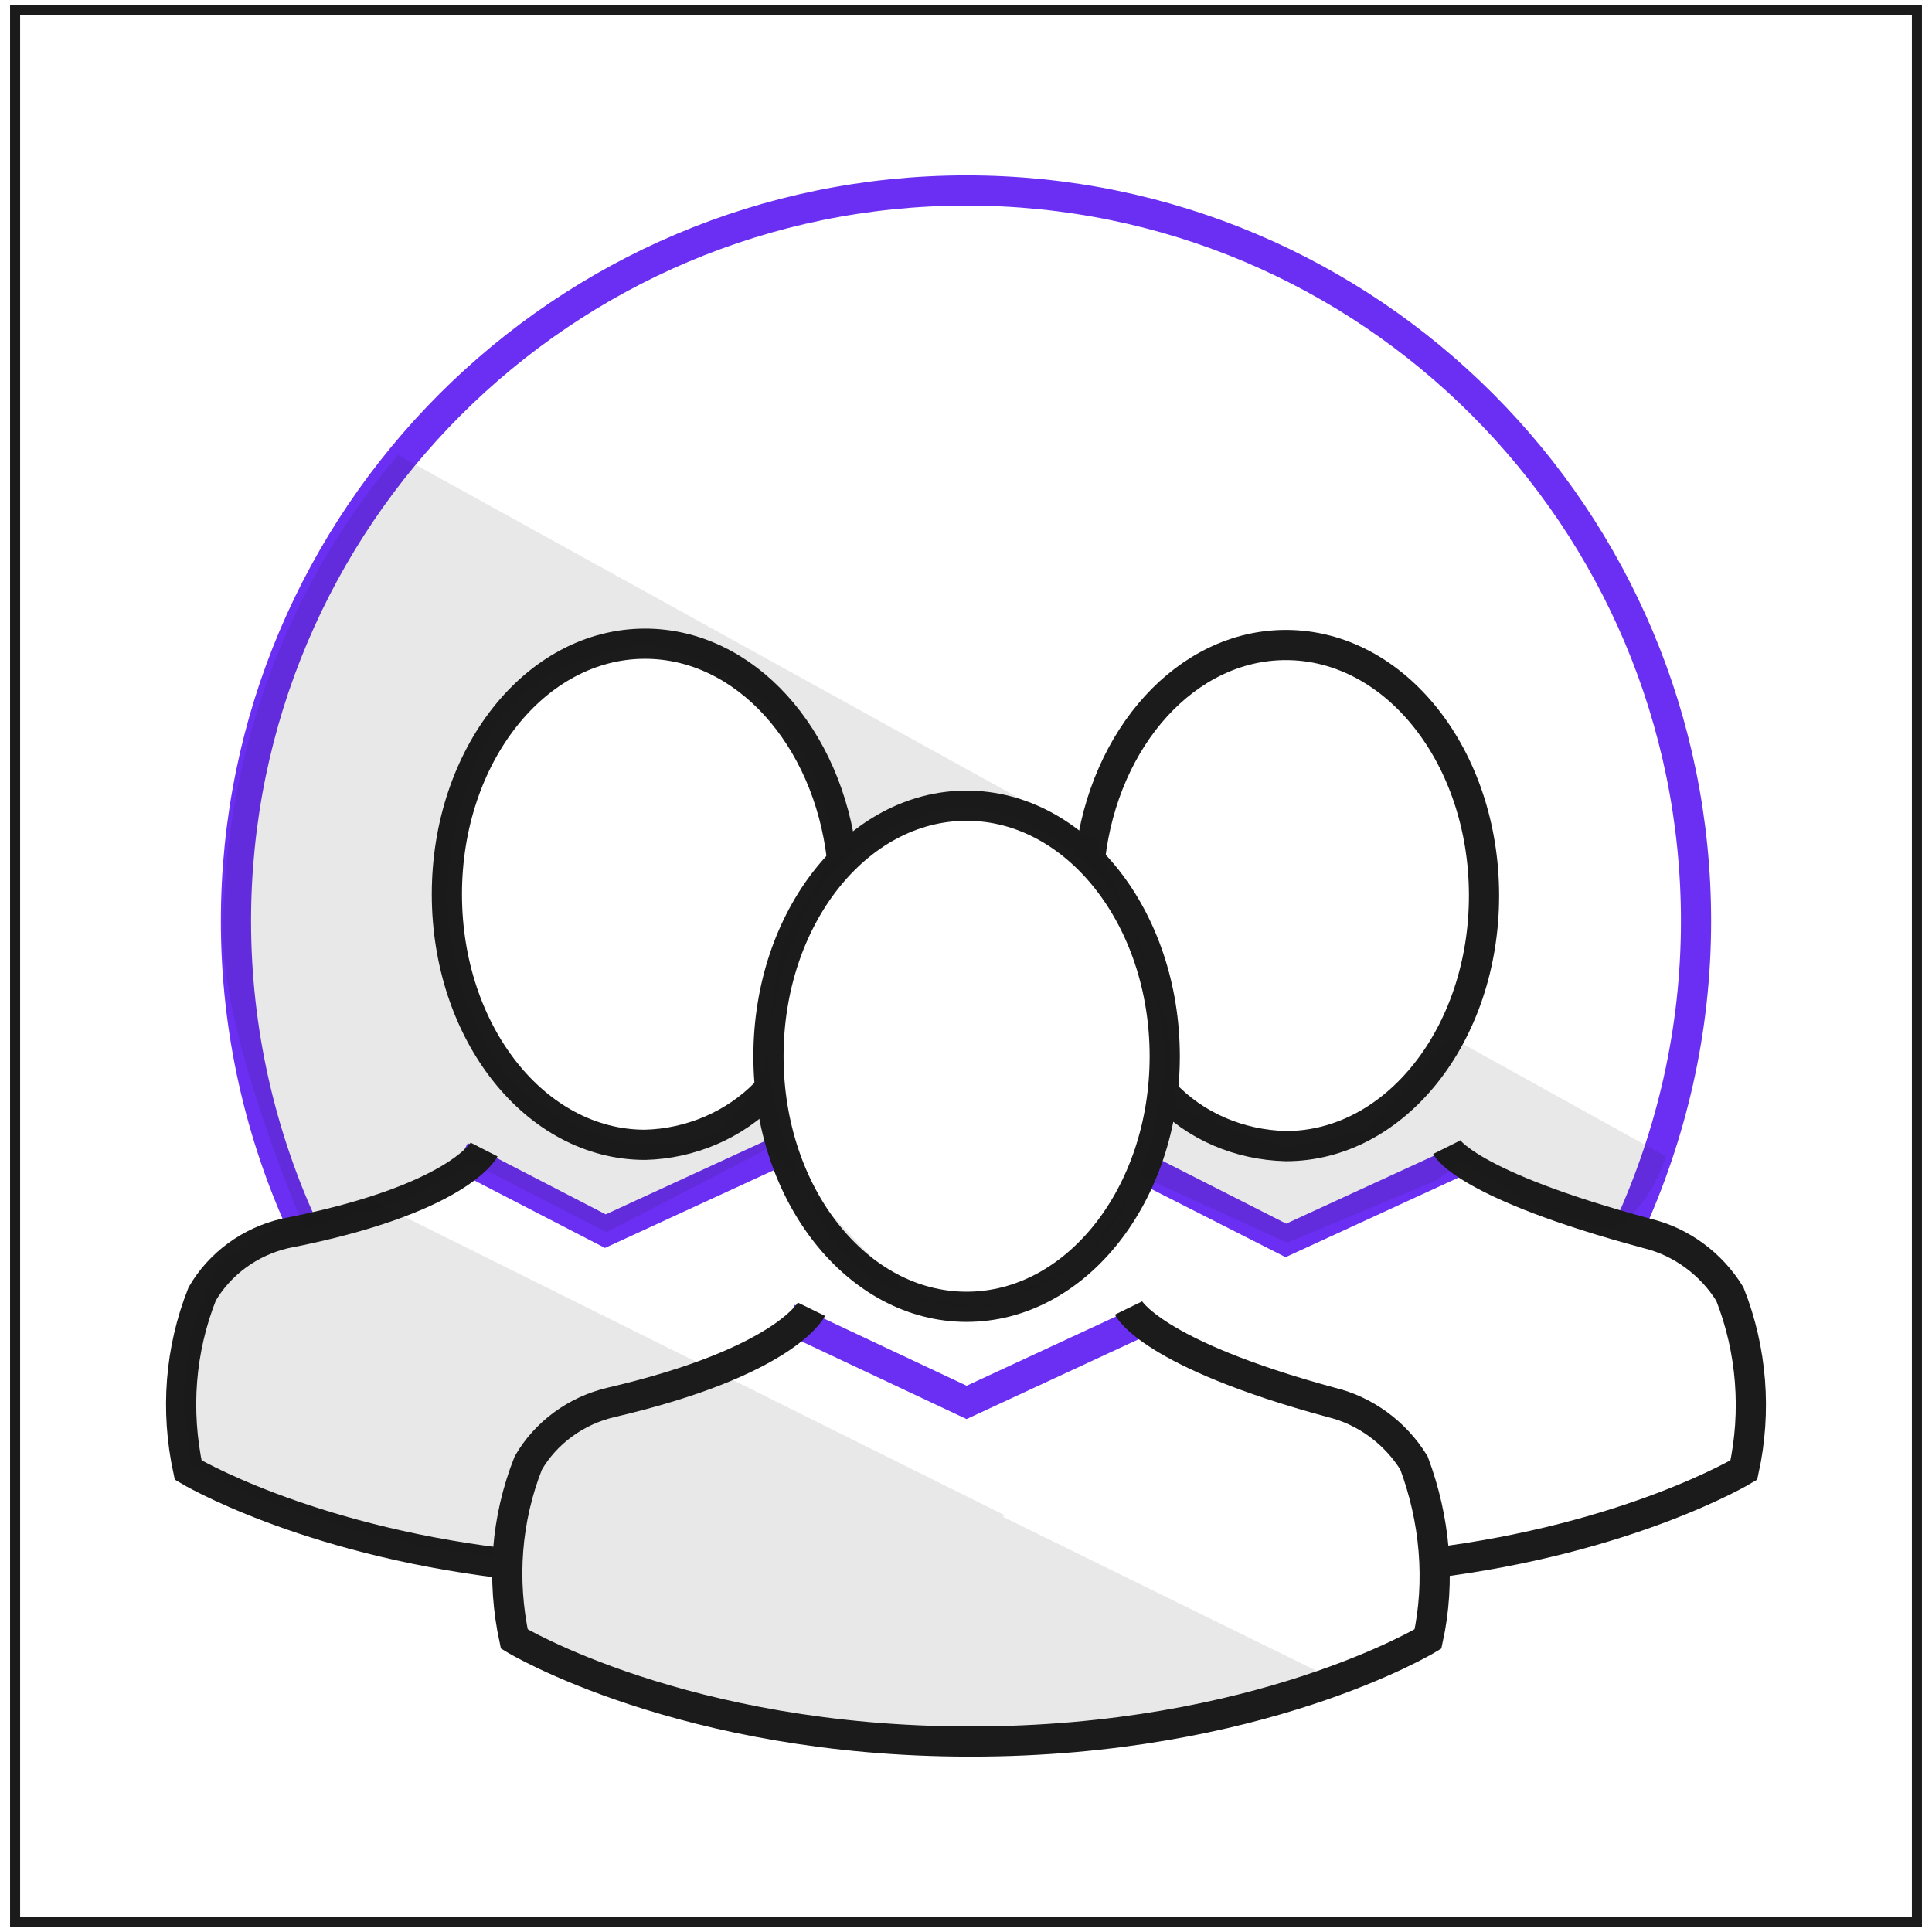
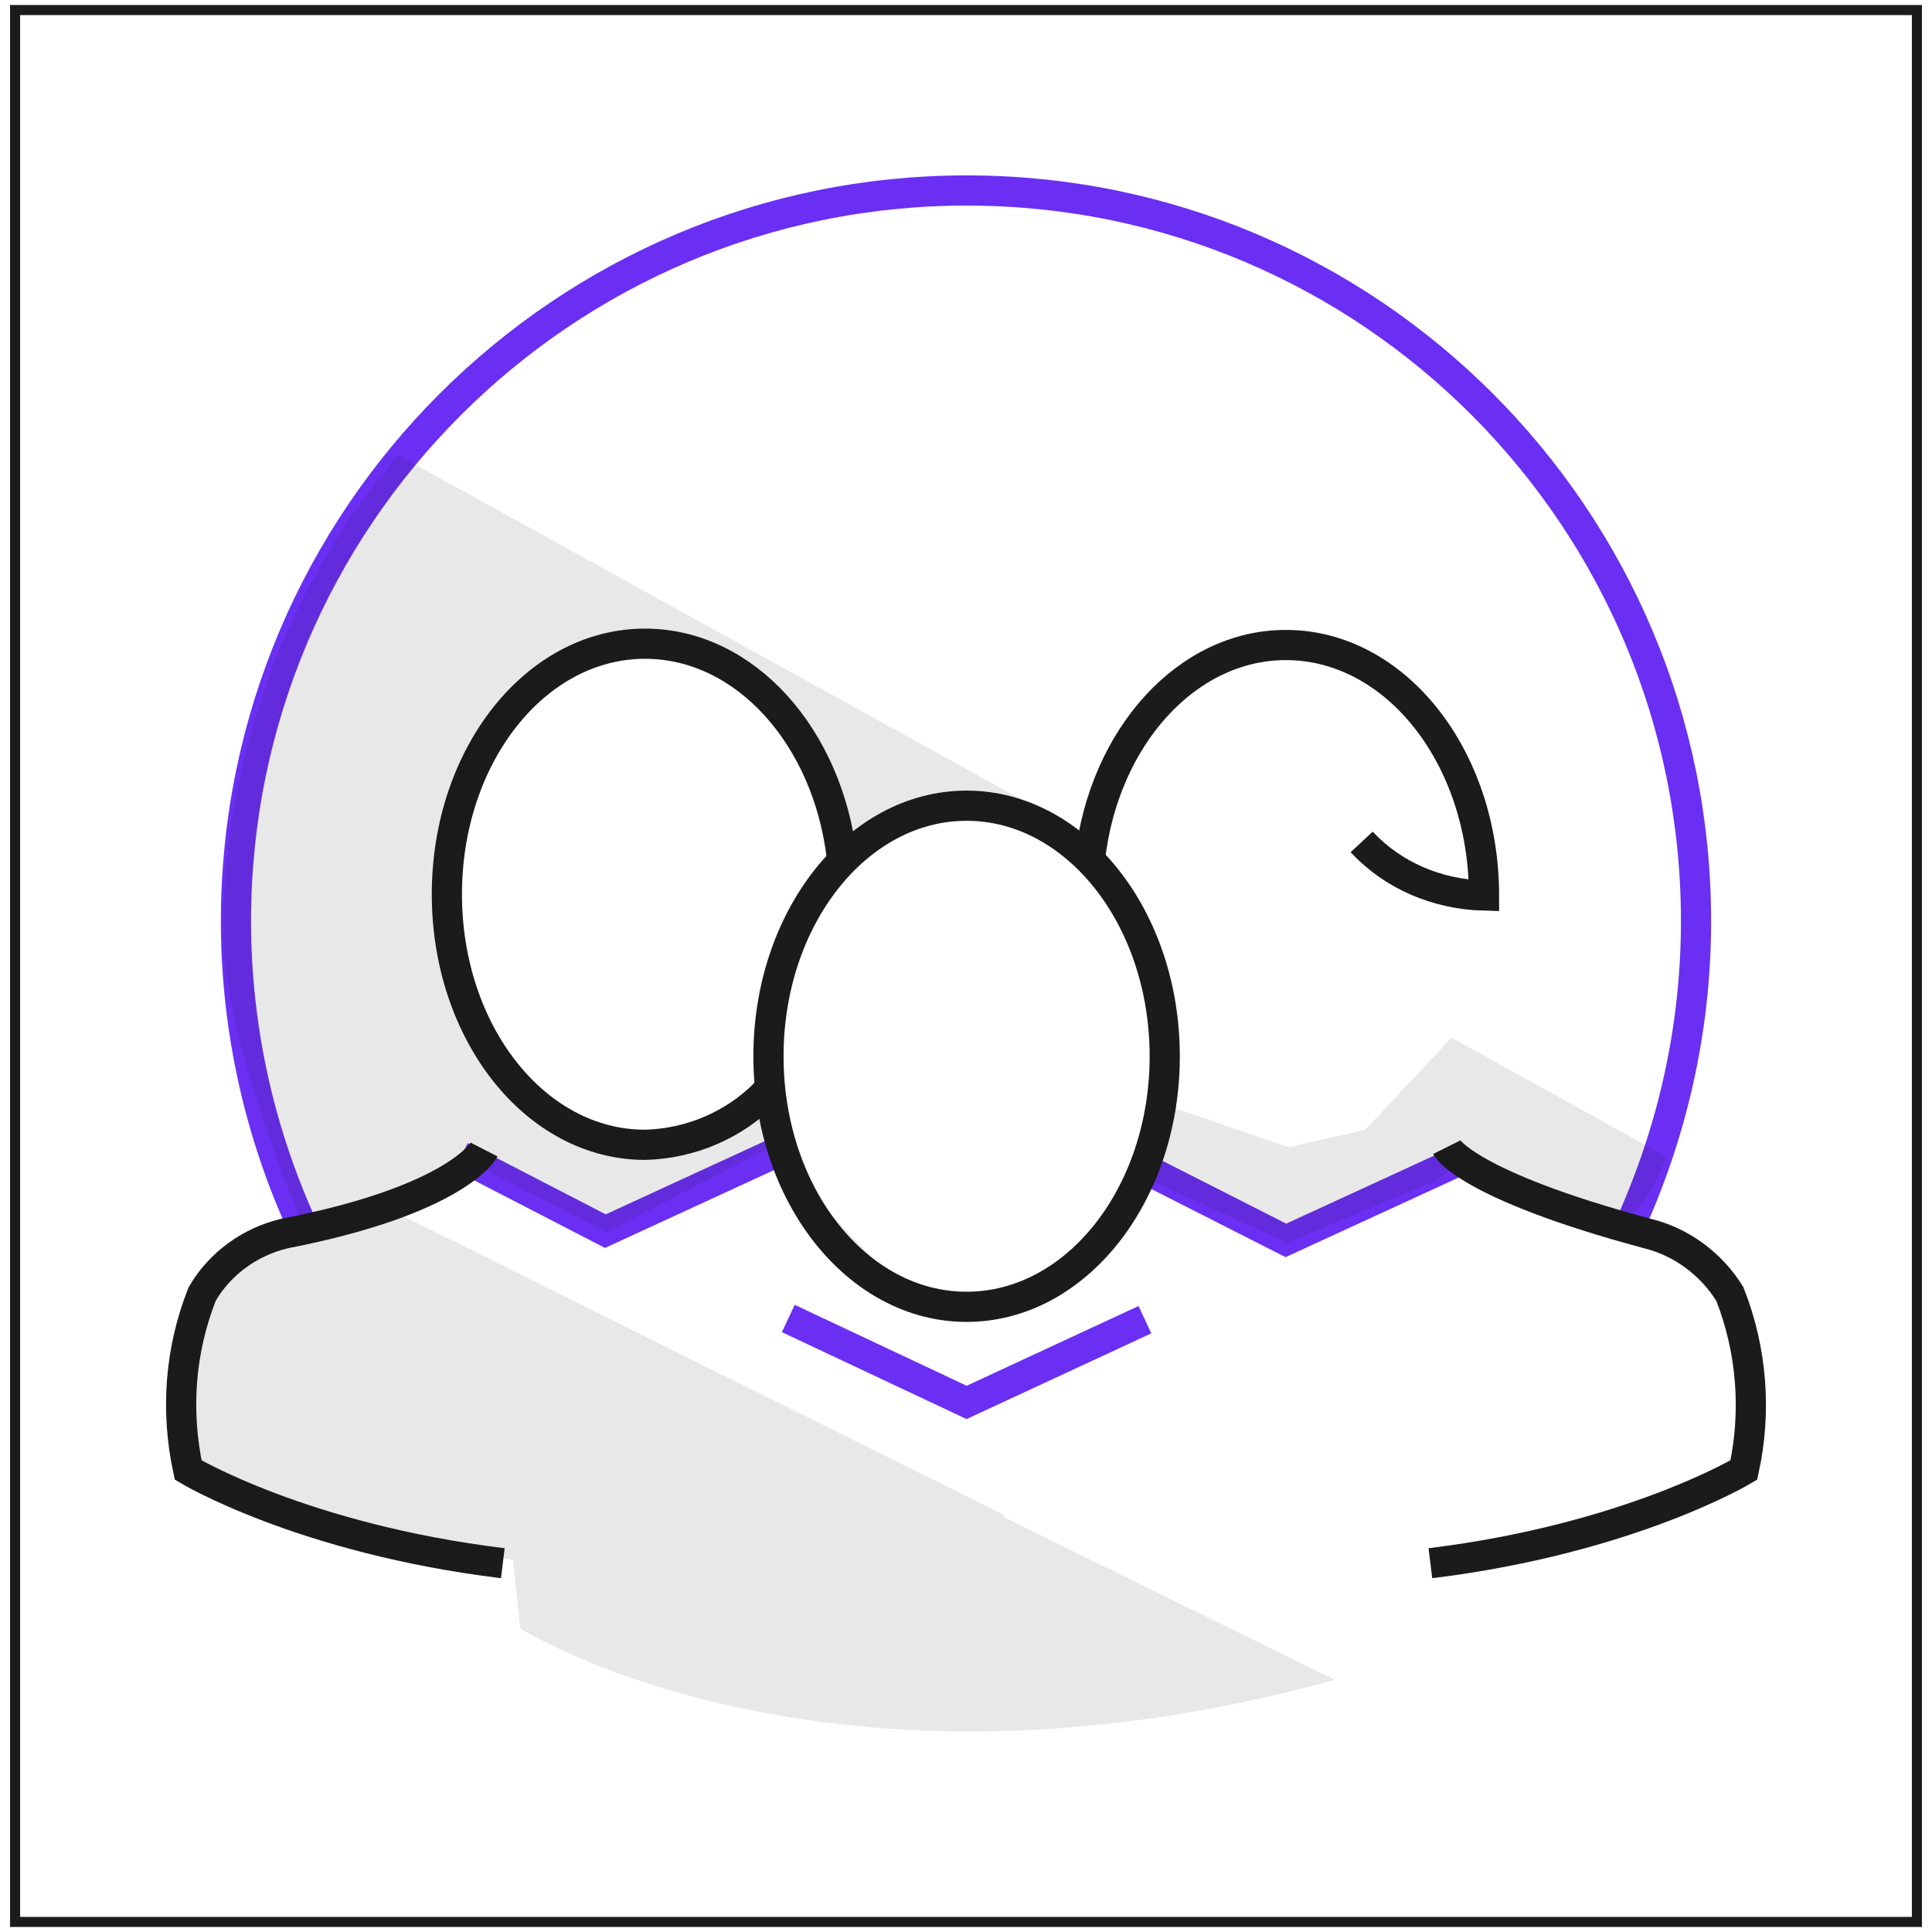
<svg xmlns="http://www.w3.org/2000/svg" viewBox="0 0 192 192">
  <defs>
    <style>
      .cls-1, .cls-2 {
        stroke-width: 3px;
      }

      .cls-1, .cls-2, .cls-3 {
        fill: none;
        stroke-miterlimit: 10;
      }

      .cls-1, .cls-3 {
        stroke: #1b1b1b;
      }

      .cls-2 {
        stroke: #6a2ff3;
      }

      .cls-4 {
        fill: #1c1c1c;
        isolation: isolate;
        opacity: .1;
        stroke-width: 0px;
      }
    </style>
  </defs>
  <g id="Capa_1" data-name="Capa 1">
    <g id="Layer_1" data-name="Layer 1">
      <polyline class="cls-2" points="77.53 114.35 60.16 122.35 45.8 114.93" />
      <path class="cls-2" d="m30.17,122.11c-4.28-9.26-6.72-19.69-6.72-30.57,0-40.07,32.54-72.61,72.61-72.61s72.49,32.54,72.49,72.61c0,10.89-2.43,21.19-6.72,30.57" />
      <path class="cls-1" d="m76.14,108.56c-3.13,3.24-7.53,5.1-12.04,5.21-10.89,0-19.69-11.12-19.69-24.9s8.8-24.9,19.69-24.9c9.96,0,18.18,9.26,19.57,21.31" />
      <path class="cls-1" d="m49.97,155.35c-19.92-2.43-31.27-9.26-31.27-9.26-1.27-5.91-.81-11.93,1.39-17.49,1.74-3.01,4.75-5.21,8.22-6.02,17.25-3.36,19.8-8.34,19.8-8.34" />
      <polyline class="cls-2" points="145.16 115.28 127.79 123.27 113.43 115.98" />
-       <path class="cls-1" d="m108.33,85.29c1.39-12.04,9.61-21.19,19.46-21.19,10.89,0,19.69,11.12,19.69,24.9s-8.8,24.9-19.69,24.9c-4.63-.12-9.03-1.97-12.16-5.33" />
+       <path class="cls-1" d="m108.33,85.29c1.39-12.04,9.61-21.19,19.46-21.19,10.89,0,19.69,11.12,19.69,24.9c-4.63-.12-9.03-1.97-12.16-5.33" />
      <path class="cls-1" d="m143.77,114.01s1.85,3.71,19.92,8.57c3.36.81,6.37,3.01,8.22,6.02,2.2,5.56,2.66,11.7,1.39,17.49,0,0-11.35,6.83-31.15,9.26" />
      <ellipse class="cls-1" cx="96.06" cy="104.97" rx="19.69" ry="24.9" />
      <path class="cls-4" d="m99.65,150.72l.23-.12-63.11-31.38-9.61,2.66-5.44,3.71-2.78,6.72-.69,6.83.69,6.37s11.46,7.3,32.08,9.5v.46l.69,6.37s30.11,19.11,80.95,5.1l-33-16.21h0Z" />
      <polyline class="cls-2" points="113.78 131.15 96.06 139.37 78.34 131.03" />
-       <path class="cls-1" d="m112.15,129.99s2.2,4.52,20.15,9.38c3.36.81,6.37,3.01,8.22,6.02,2.08,5.56,2.66,11.7,1.39,17.49,0,0-16.79,10.19-45.4,10.19h-.12c-28.49,0-45.28-10.19-45.28-10.19-1.27-5.91-.81-11.93,1.39-17.49,1.74-3.01,4.75-5.21,8.22-6.02,17.37-4.05,19.92-9.26,19.92-9.26" />
      <path class="cls-4" d="m39.55,45.22c-10.89,12.85-17.37,29.53-17.37,47.71,0,10.54,8.11,29.18,8.11,29.18l9.96-2.78,6.72-3.71,13.32,6.83,16.1-8.34,13.9,14.71,7.76,1.16,9.73-4.86,5.67-8.22,14.48,6.6,14.71-6.14,2.55-1.85,7.99,4.63,7.06,2.2s3.59-2.08,5.33-7.41l-21.31-11.81-8.57,9.15-7.64,1.74-11.12-3.82-.93-8.57-4.4-11.58-2.66-6.49L39.55,45.22Zm24.55,68.56c-1.74,0-9.15-1.74-13.66-6.95-4.52-5.21-6.02-14.01-6.02-17.83s1.51-13.2,6.02-18.41c4.52-5.21,11.93-6.49,13.66-6.49,1.97,0,11.23,3.01,14.82,9.38,3.01,5.21,5.79,10.77.58,17.02-2.32,2.78-2.66,8.69-3.24,14.36-.12,1.85-2.2,4.63-3.24,5.91-2.55,3.36-7.53,3.01-8.92,3.01Zm31.96,16.1c-2.08,0-8.22-.58-12.39-5.56-4.63-5.44-7.3-15.52-7.3-19.34,0-3.59,1.74-12.74,6.14-17.95,4.4-5.33,11.35-6.83,13.55-6.83,2.43,0,9.73,2.2,14.36,8.34,3.71,4.86,5.33,13.32,5.33,16.56,0,3.82-1.85,12.97-6.37,18.3-4.28,4.98-11.23,6.49-13.32,6.49Z" />
    </g>
  </g>
  <g id="Capa_2" data-name="Capa 2">
    <rect class="cls-3" x="1.5" y="1" width="189" height="190" />
  </g>
</svg>